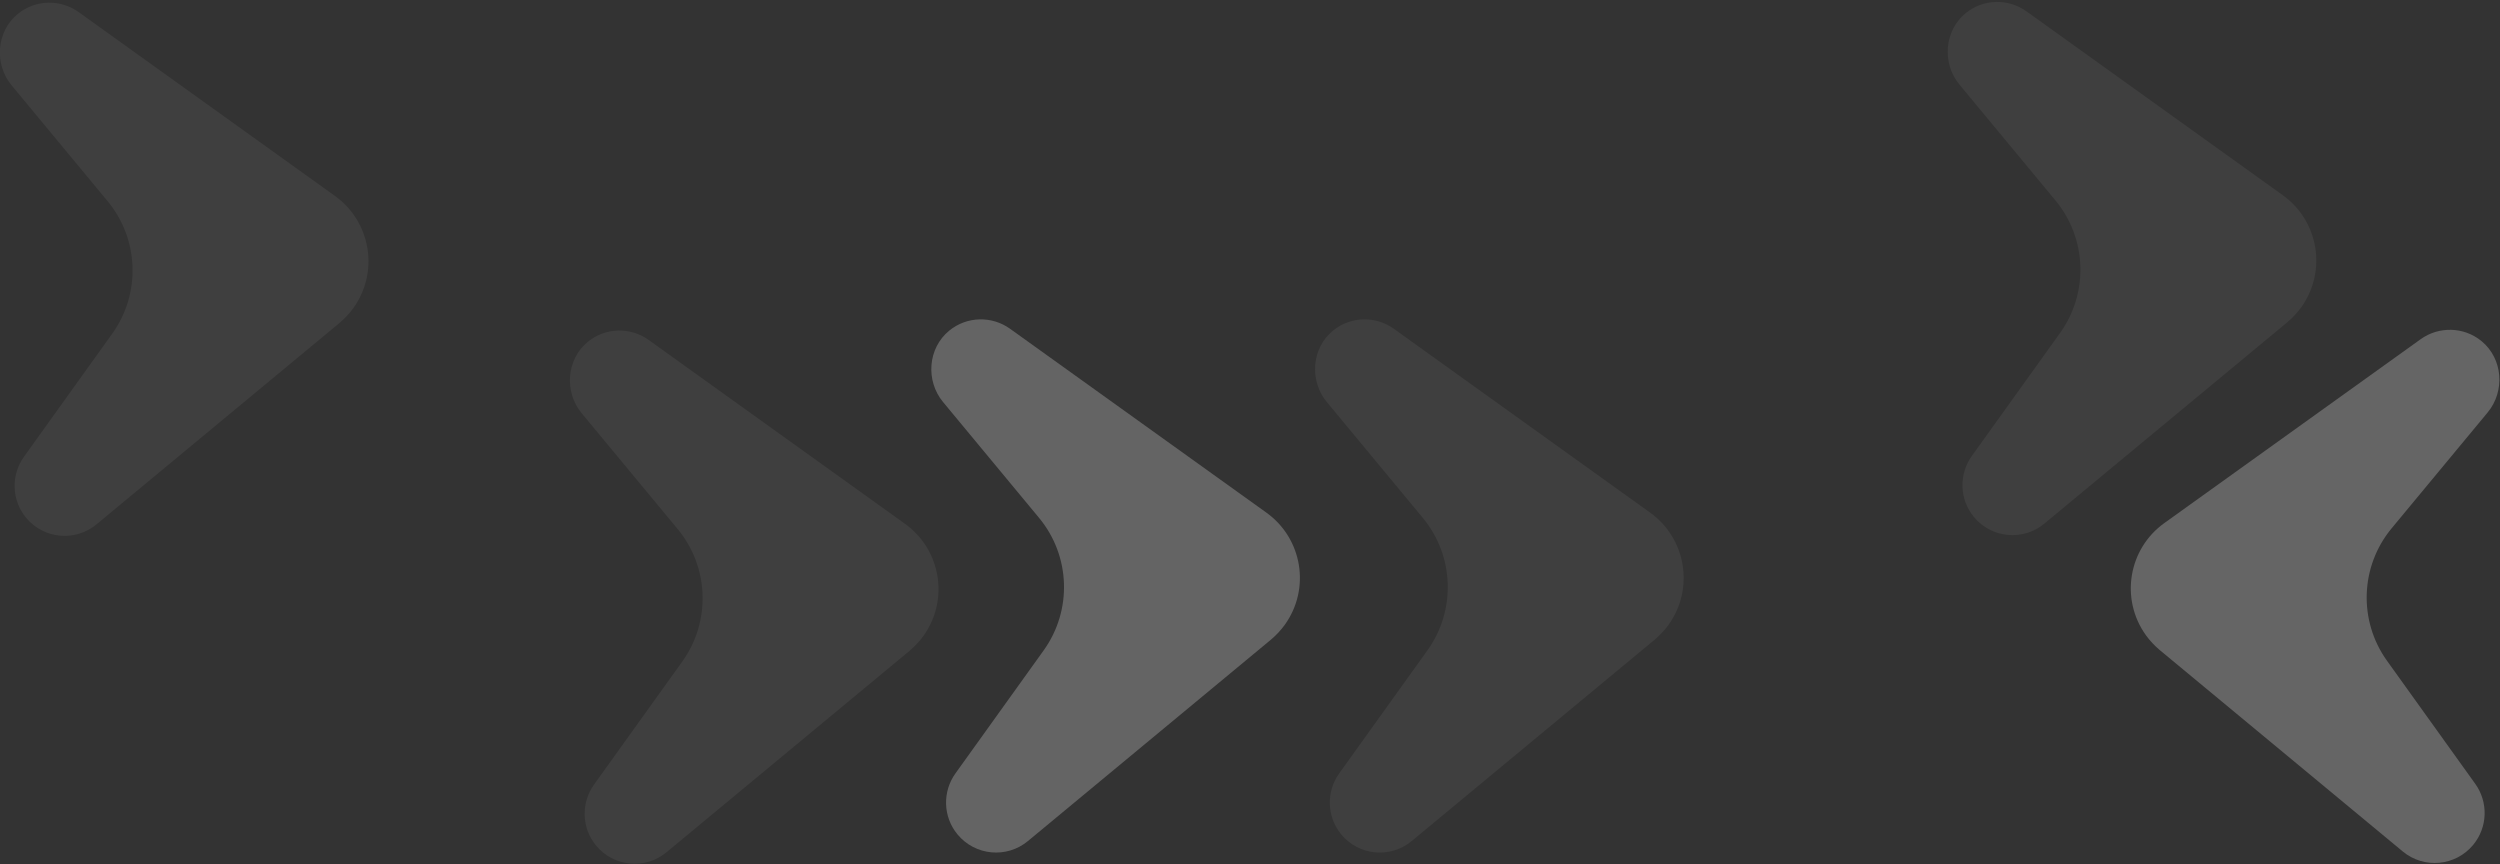
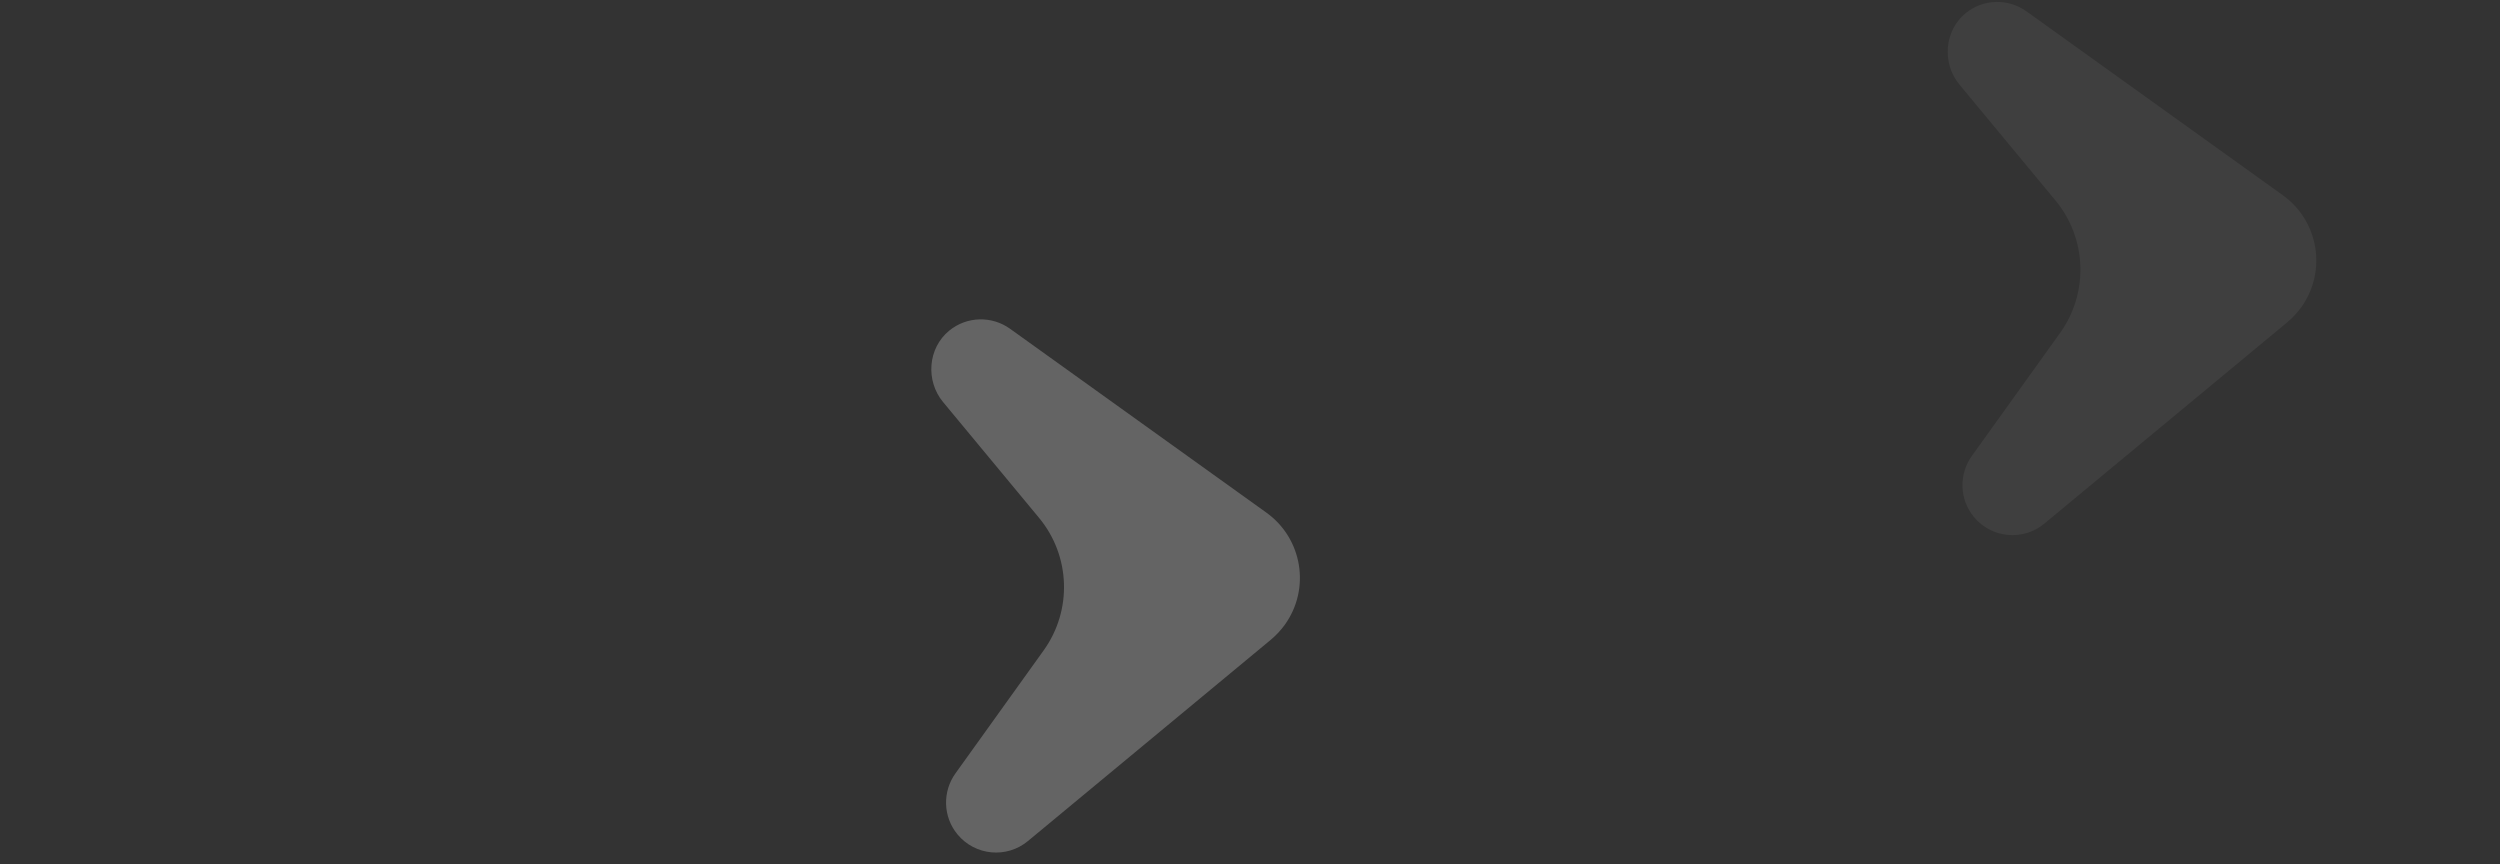
<svg xmlns="http://www.w3.org/2000/svg" width="671px" height="232px" viewBox="0 0 671 232">
  <rect x="0" y="0" width="671" height="232" fill="#333333" stroke="none" />
  <title>Group 14 Copy</title>
  <desc>Created with Sketch.</desc>
  <g id="1-1-~-1-5" stroke="none" stroke-width="1" fill="none" fill-rule="evenodd">
    <g id="Group-14-Copy" transform="translate(-62, -13)" fill="#FFFFFF">
      <g id="Group-27">
        <path d="M643.492,24.981 L559.496,35.813 C553.619,36.572 548.742,41.187 547.916,47.327 C546.928,54.68 552.416,61.507 559.775,62.456 L599.824,67.621 C612.954,69.315 623.291,79.65 624.985,92.779 L630.187,133.102 C630.949,139.002 635.598,143.893 641.775,144.689 C649.124,145.637 655.849,140.449 656.797,133.102 L667.631,49.116 C667.847,47.359 667.868,45.439 667.631,43.602 C666.108,31.795 655.3,23.457 643.492,24.981 Z" id="Fill-1-Copy-9" opacity="0.062" transform="translate(607.801, 84.801) rotate(-317) translate(-607.801, -84.801) " />
-         <path d="M120.69,25.18 L36.695,36.012 C30.818,36.771 25.941,41.386 25.115,47.526 C24.126,54.879 29.615,61.706 36.974,62.655 L77.022,67.82 C90.153,69.514 100.49,79.849 102.183,92.978 L107.386,133.301 C108.148,139.201 112.797,144.092 118.974,144.888 C126.323,145.836 133.048,140.648 133.996,133.301 L144.83,49.315 C145.046,47.558 145.067,45.638 144.83,43.801 C143.307,31.993 132.499,23.656 120.69,25.18 Z" id="Fill-1-Copy-14" opacity="0.062" transform="translate(85, 85) rotate(-317) translate(-85, -85) " />
-         <path d="M745.492,112.981 L661.496,123.813 C655.619,124.572 650.742,129.187 649.916,135.327 C648.928,142.68 654.416,149.507 661.775,150.456 L701.824,155.621 C714.954,157.315 725.291,167.65 726.985,180.779 L732.187,221.102 C732.949,227.002 737.598,231.893 743.775,232.689 C751.124,233.637 757.849,228.449 758.797,221.102 L769.631,137.116 C769.847,135.359 769.868,133.439 769.631,131.602 C768.108,119.795 757.3,111.457 745.492,112.981 Z" id="Fill-1-Copy-10" opacity="0.243" transform="translate(709.801, 172.801) scale(-1, 1) rotate(-317) translate(-709.801, -172.801) " />
      </g>
      <g id="Group-25" transform="translate(153, 85)">
        <path d="M217.69,25.18 L133.695,36.012 C127.818,36.771 122.941,41.386 122.115,47.526 C121.126,54.879 126.615,61.706 133.974,62.655 L174.022,67.82 C187.153,69.514 197.49,79.849 199.183,92.978 L204.386,133.301 C205.148,139.201 209.797,144.092 215.974,144.888 C223.323,145.836 230.048,140.648 230.996,133.301 L241.83,49.315 C242.046,47.558 242.067,45.638 241.83,43.801 C240.307,31.993 229.499,23.656 217.69,25.18 Z" id="Fill-1-Copy-11" opacity="0.24" transform="translate(182, 85) rotate(-317) translate(-182, -85) " />
-         <path d="M320.69,25.18 L236.695,36.012 C230.818,36.771 225.941,41.386 225.115,47.526 C224.126,54.879 229.615,61.706 236.974,62.655 L277.022,67.82 C290.153,69.514 300.49,79.849 302.183,92.978 L307.386,133.301 C308.148,139.201 312.797,144.092 318.974,144.888 C326.323,145.836 333.048,140.648 333.996,133.301 L344.83,49.315 C345.046,47.558 345.067,45.638 344.83,43.801 C343.307,31.993 332.499,23.656 320.69,25.18 Z" id="Fill-1-Copy-13" opacity="0.062" transform="translate(285, 85) rotate(-317) translate(-285, -85) " />
-         <path d="M120.69,28.18 L36.695,39.012 C30.818,39.771 25.941,44.386 25.115,50.526 C24.126,57.879 29.615,64.706 36.974,65.655 L77.022,70.82 C90.153,72.514 100.49,82.849 102.183,95.978 L107.386,136.301 C108.148,142.201 112.797,147.092 118.974,147.888 C126.323,148.836 133.048,143.648 133.996,136.301 L144.83,52.315 C145.046,50.558 145.067,48.638 144.83,46.801 C143.307,34.993 132.499,26.656 120.69,28.18 Z" id="Fill-1-Copy-12" opacity="0.062" transform="translate(85, 88) rotate(-317) translate(-85, -88) " />
      </g>
    </g>
  </g>
</svg>